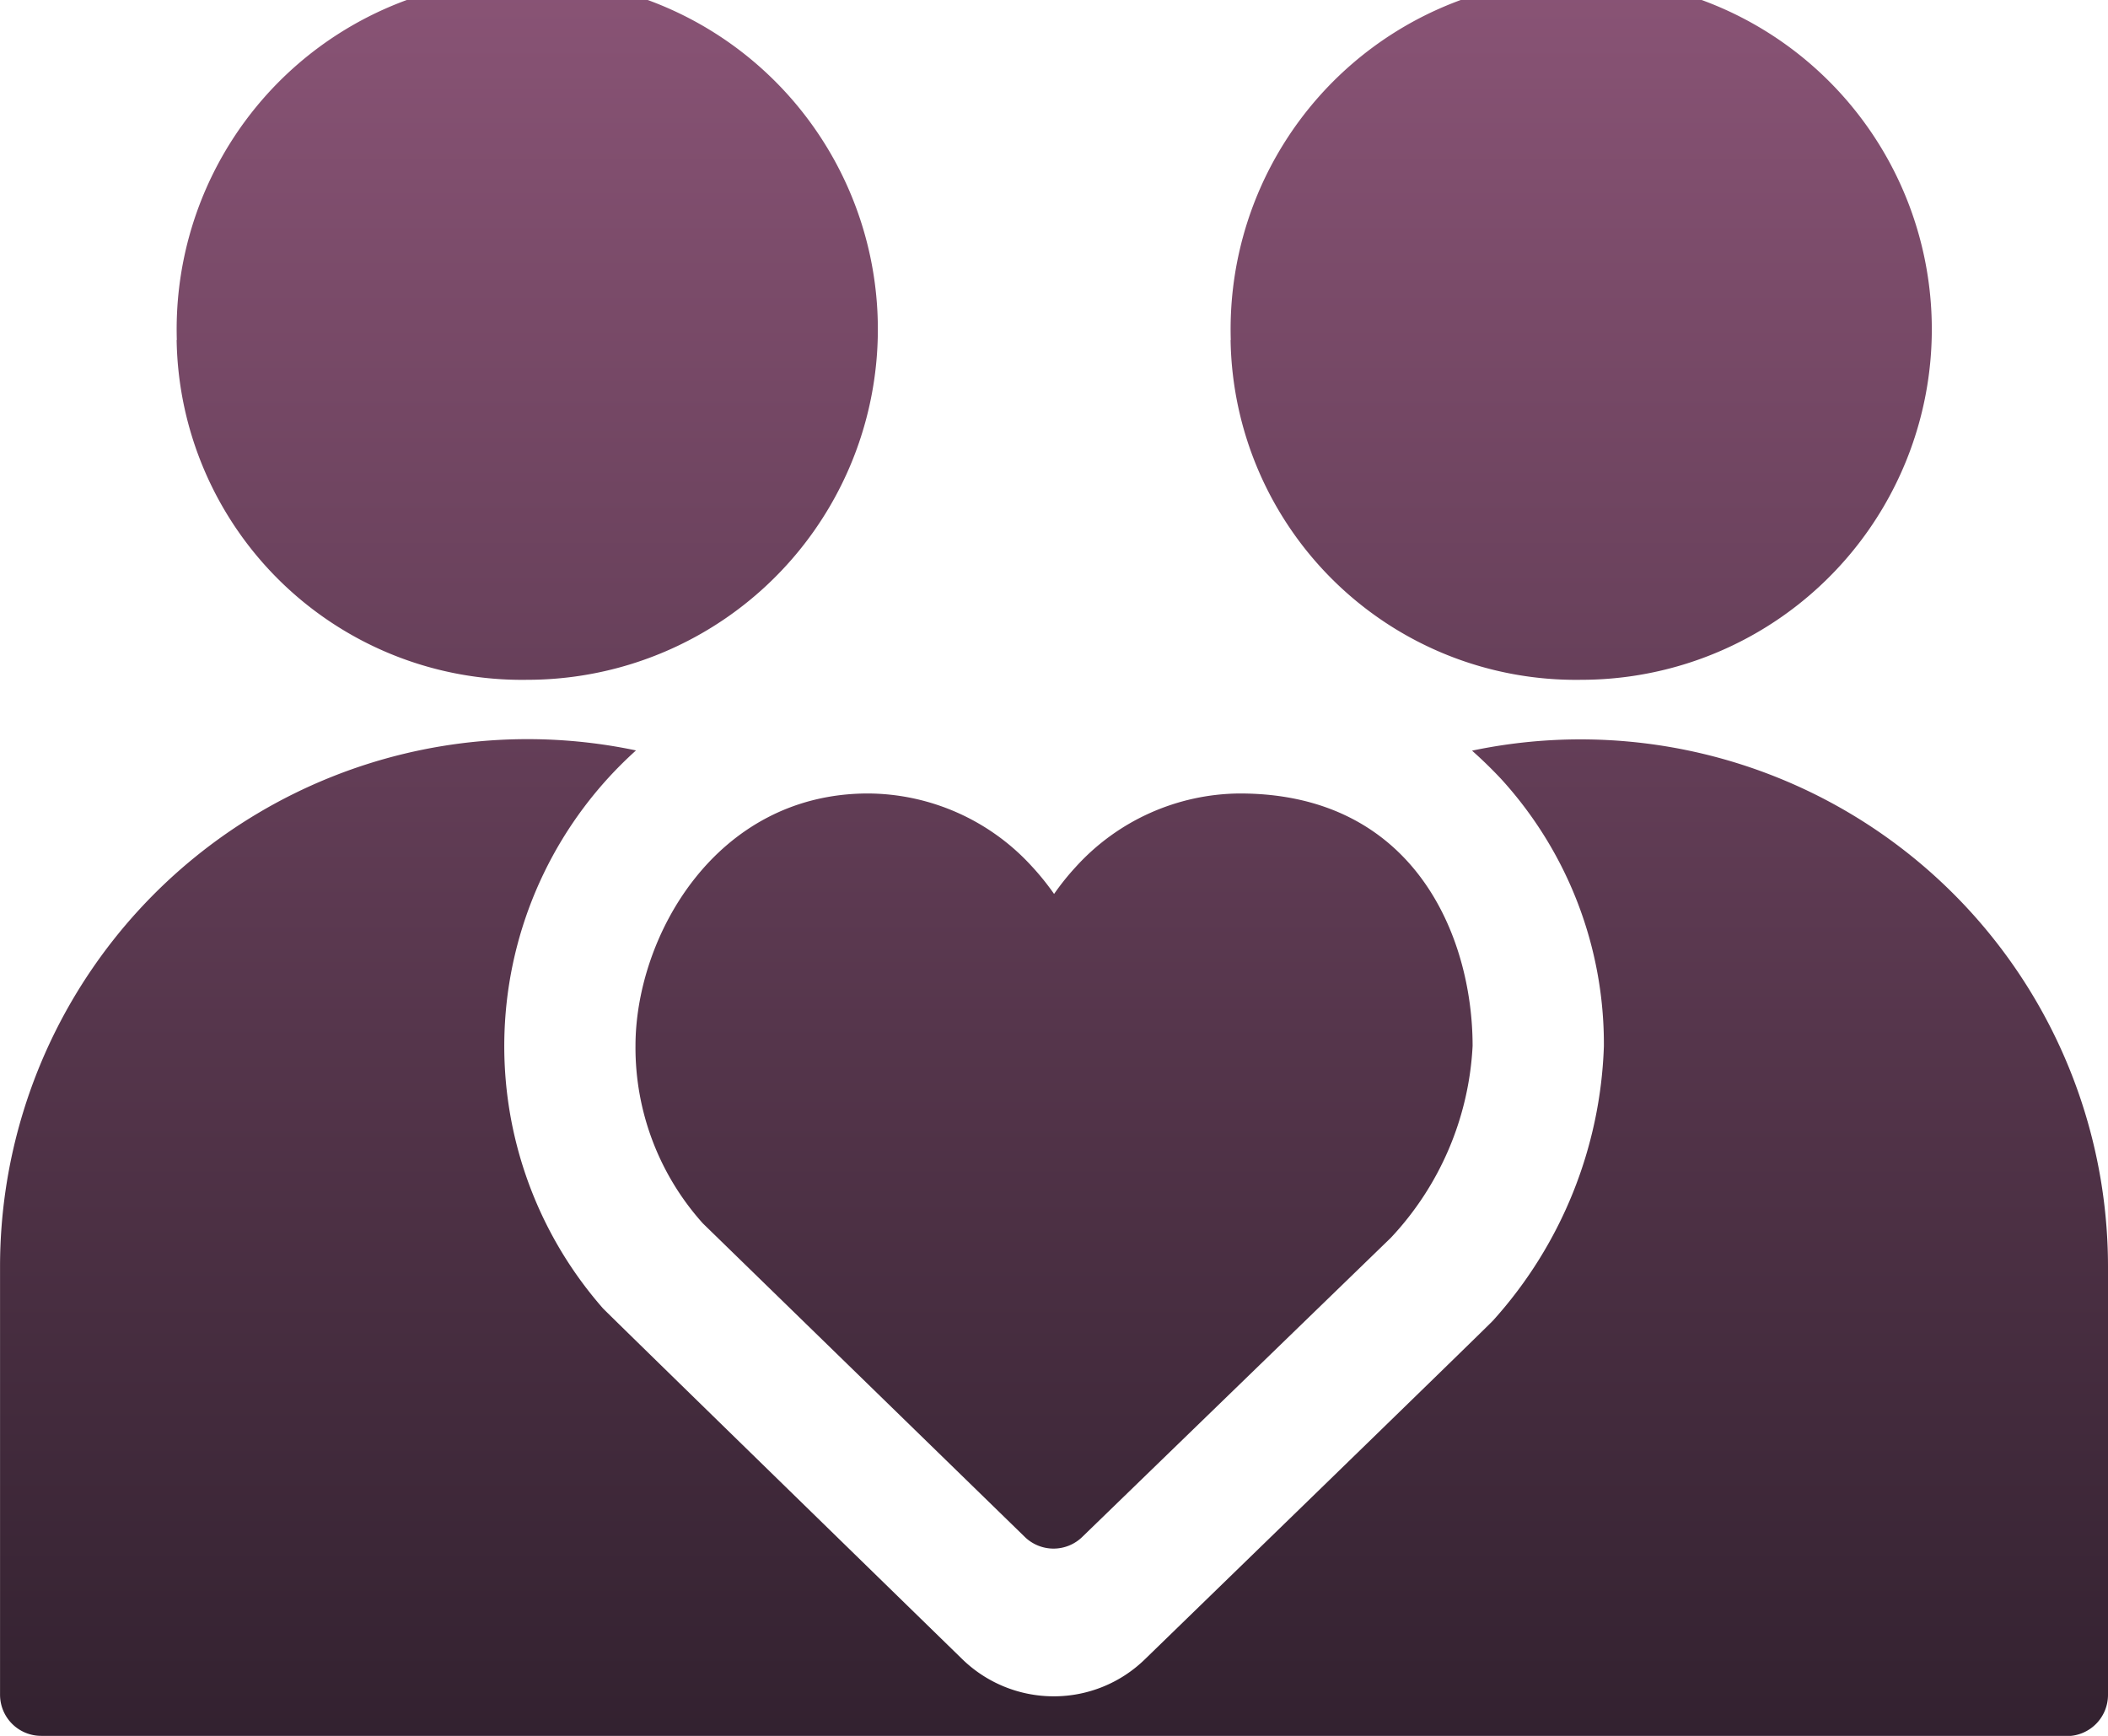
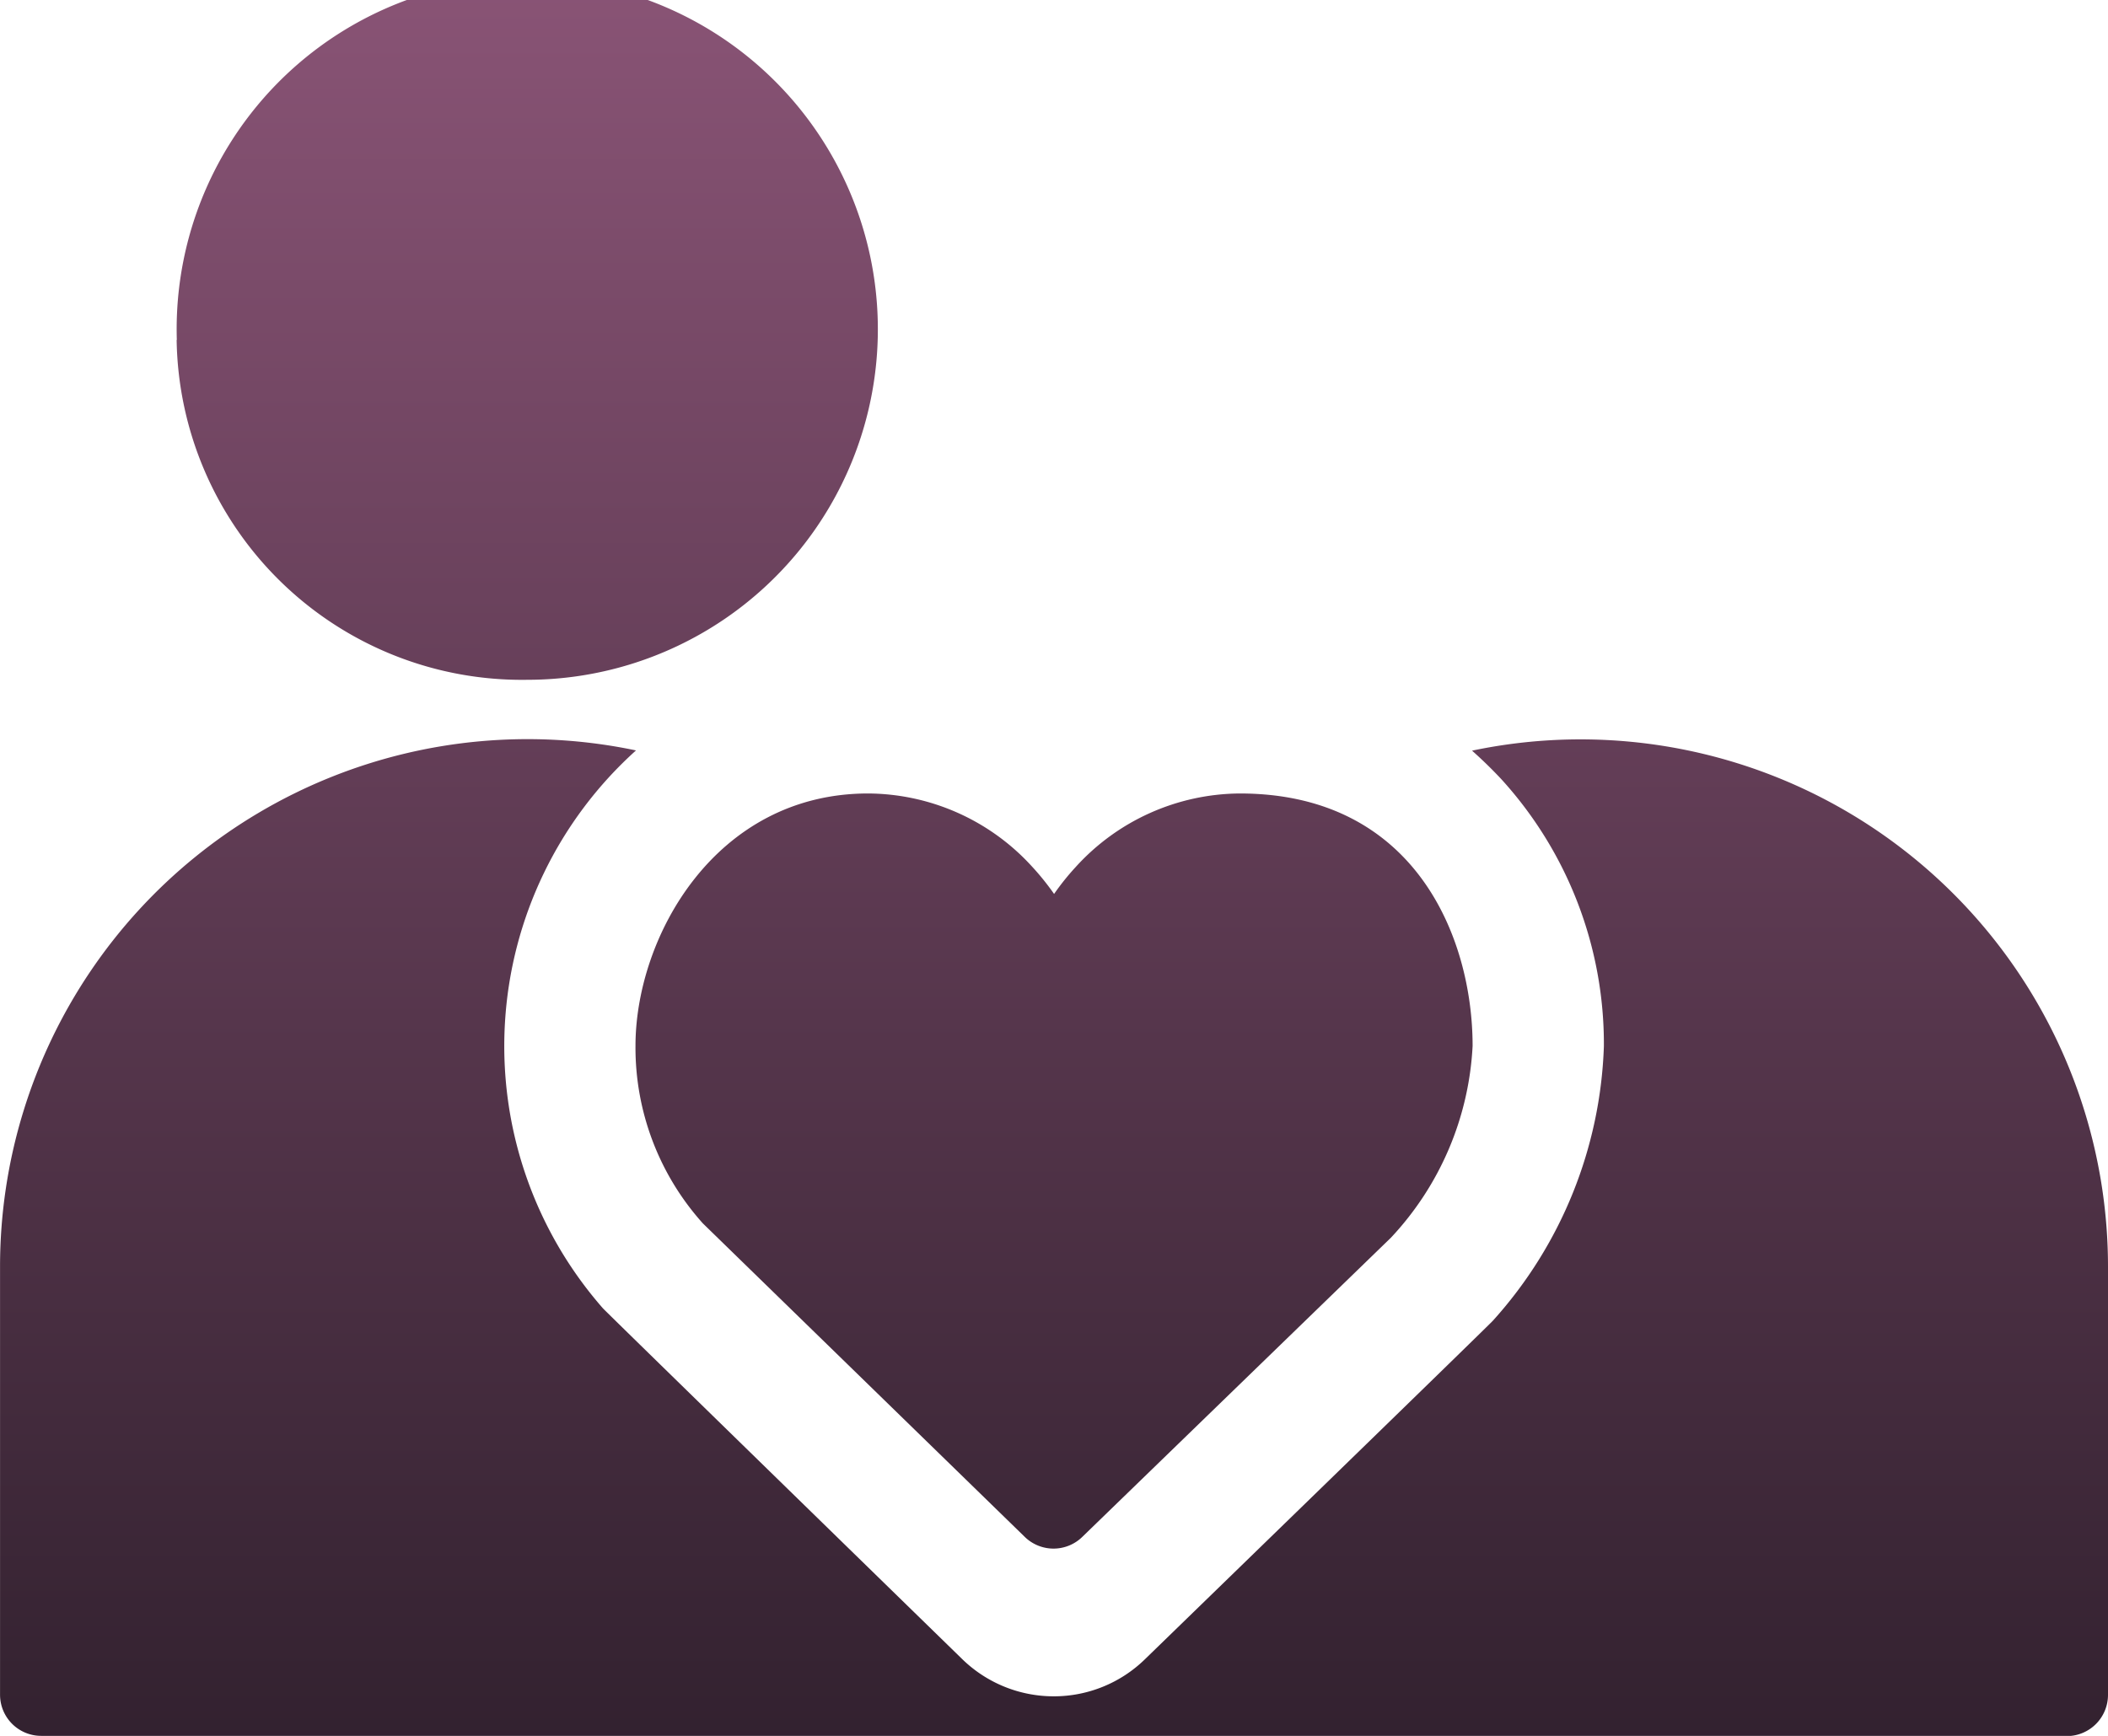
<svg xmlns="http://www.w3.org/2000/svg" width="45.04" height="37.092" viewBox="0 0 45.04 37.092">
  <defs>
    <linearGradient id="a" x1="0.5" x2="0.5" y2="1" gradientUnits="objectBoundingBox">
      <stop offset="0" stop-color="#8a5476" />
      <stop offset="1" stop-color="#32212f" />
    </linearGradient>
  </defs>
  <g transform="translate(0.001 0)">
-     <path d="M6628.619,4015.738a.879.879,0,0,1-.881-.879v-9.16a11.27,11.27,0,0,1,13.588-11.018,8.5,8.5,0,0,0-.708,11.92c.057.067,7.673,7.492,7.673,7.492a2.8,2.8,0,0,0,1.956.8l.01,0a2.787,2.787,0,0,0,1.941-.79s7.365-7.151,7.438-7.238a9.208,9.208,0,0,0,2.37-5.865,8.4,8.4,0,0,0-2.2-5.714q-.3-.319-.617-.6a11.27,11.27,0,0,1,13.588,11.018v9.16a.881.881,0,0,1-.881.879Zm21.015-4.25-6.879-6.7h0a5.618,5.618,0,0,1-1.44-3.793c0-2.331,1.708-5.394,4.972-5.394a4.77,4.77,0,0,1,3.5,1.561,5.556,5.556,0,0,1,.472.586,5.306,5.306,0,0,1,.46-.574,4.773,4.773,0,0,1,3.508-1.573c3.734,0,4.974,3.063,4.974,5.394a6.466,6.466,0,0,1-1.747,4.1l-6.593,6.392a.88.88,0,0,1-1.228,0Zm4.4-25.579a7.491,7.491,0,1,1,7.487,7.263A7.378,7.378,0,0,1,6654.03,3985.909Zm-22.519,0a7.491,7.491,0,1,1,7.487,7.263A7.378,7.378,0,0,1,6631.511,3985.909Z" transform="translate(-6627.738 -3978.646)" fill="url(#a)" />
+     <path d="M6628.619,4015.738a.879.879,0,0,1-.881-.879v-9.16a11.27,11.27,0,0,1,13.588-11.018,8.5,8.5,0,0,0-.708,11.92c.057.067,7.673,7.492,7.673,7.492a2.8,2.8,0,0,0,1.956.8l.01,0a2.787,2.787,0,0,0,1.941-.79s7.365-7.151,7.438-7.238a9.208,9.208,0,0,0,2.37-5.865,8.4,8.4,0,0,0-2.2-5.714q-.3-.319-.617-.6a11.27,11.27,0,0,1,13.588,11.018v9.16a.881.881,0,0,1-.881.879Zm21.015-4.25-6.879-6.7h0a5.618,5.618,0,0,1-1.44-3.793c0-2.331,1.708-5.394,4.972-5.394a4.77,4.77,0,0,1,3.5,1.561,5.556,5.556,0,0,1,.472.586,5.306,5.306,0,0,1,.46-.574,4.773,4.773,0,0,1,3.508-1.573c3.734,0,4.974,3.063,4.974,5.394a6.466,6.466,0,0,1-1.747,4.1l-6.593,6.392a.88.88,0,0,1-1.228,0Zm4.4-25.579A7.378,7.378,0,0,1,6654.03,3985.909Zm-22.519,0a7.491,7.491,0,1,1,7.487,7.263A7.378,7.378,0,0,1,6631.511,3985.909Z" transform="translate(-6627.738 -3978.646)" fill="url(#a)" />
  </g>
</svg>